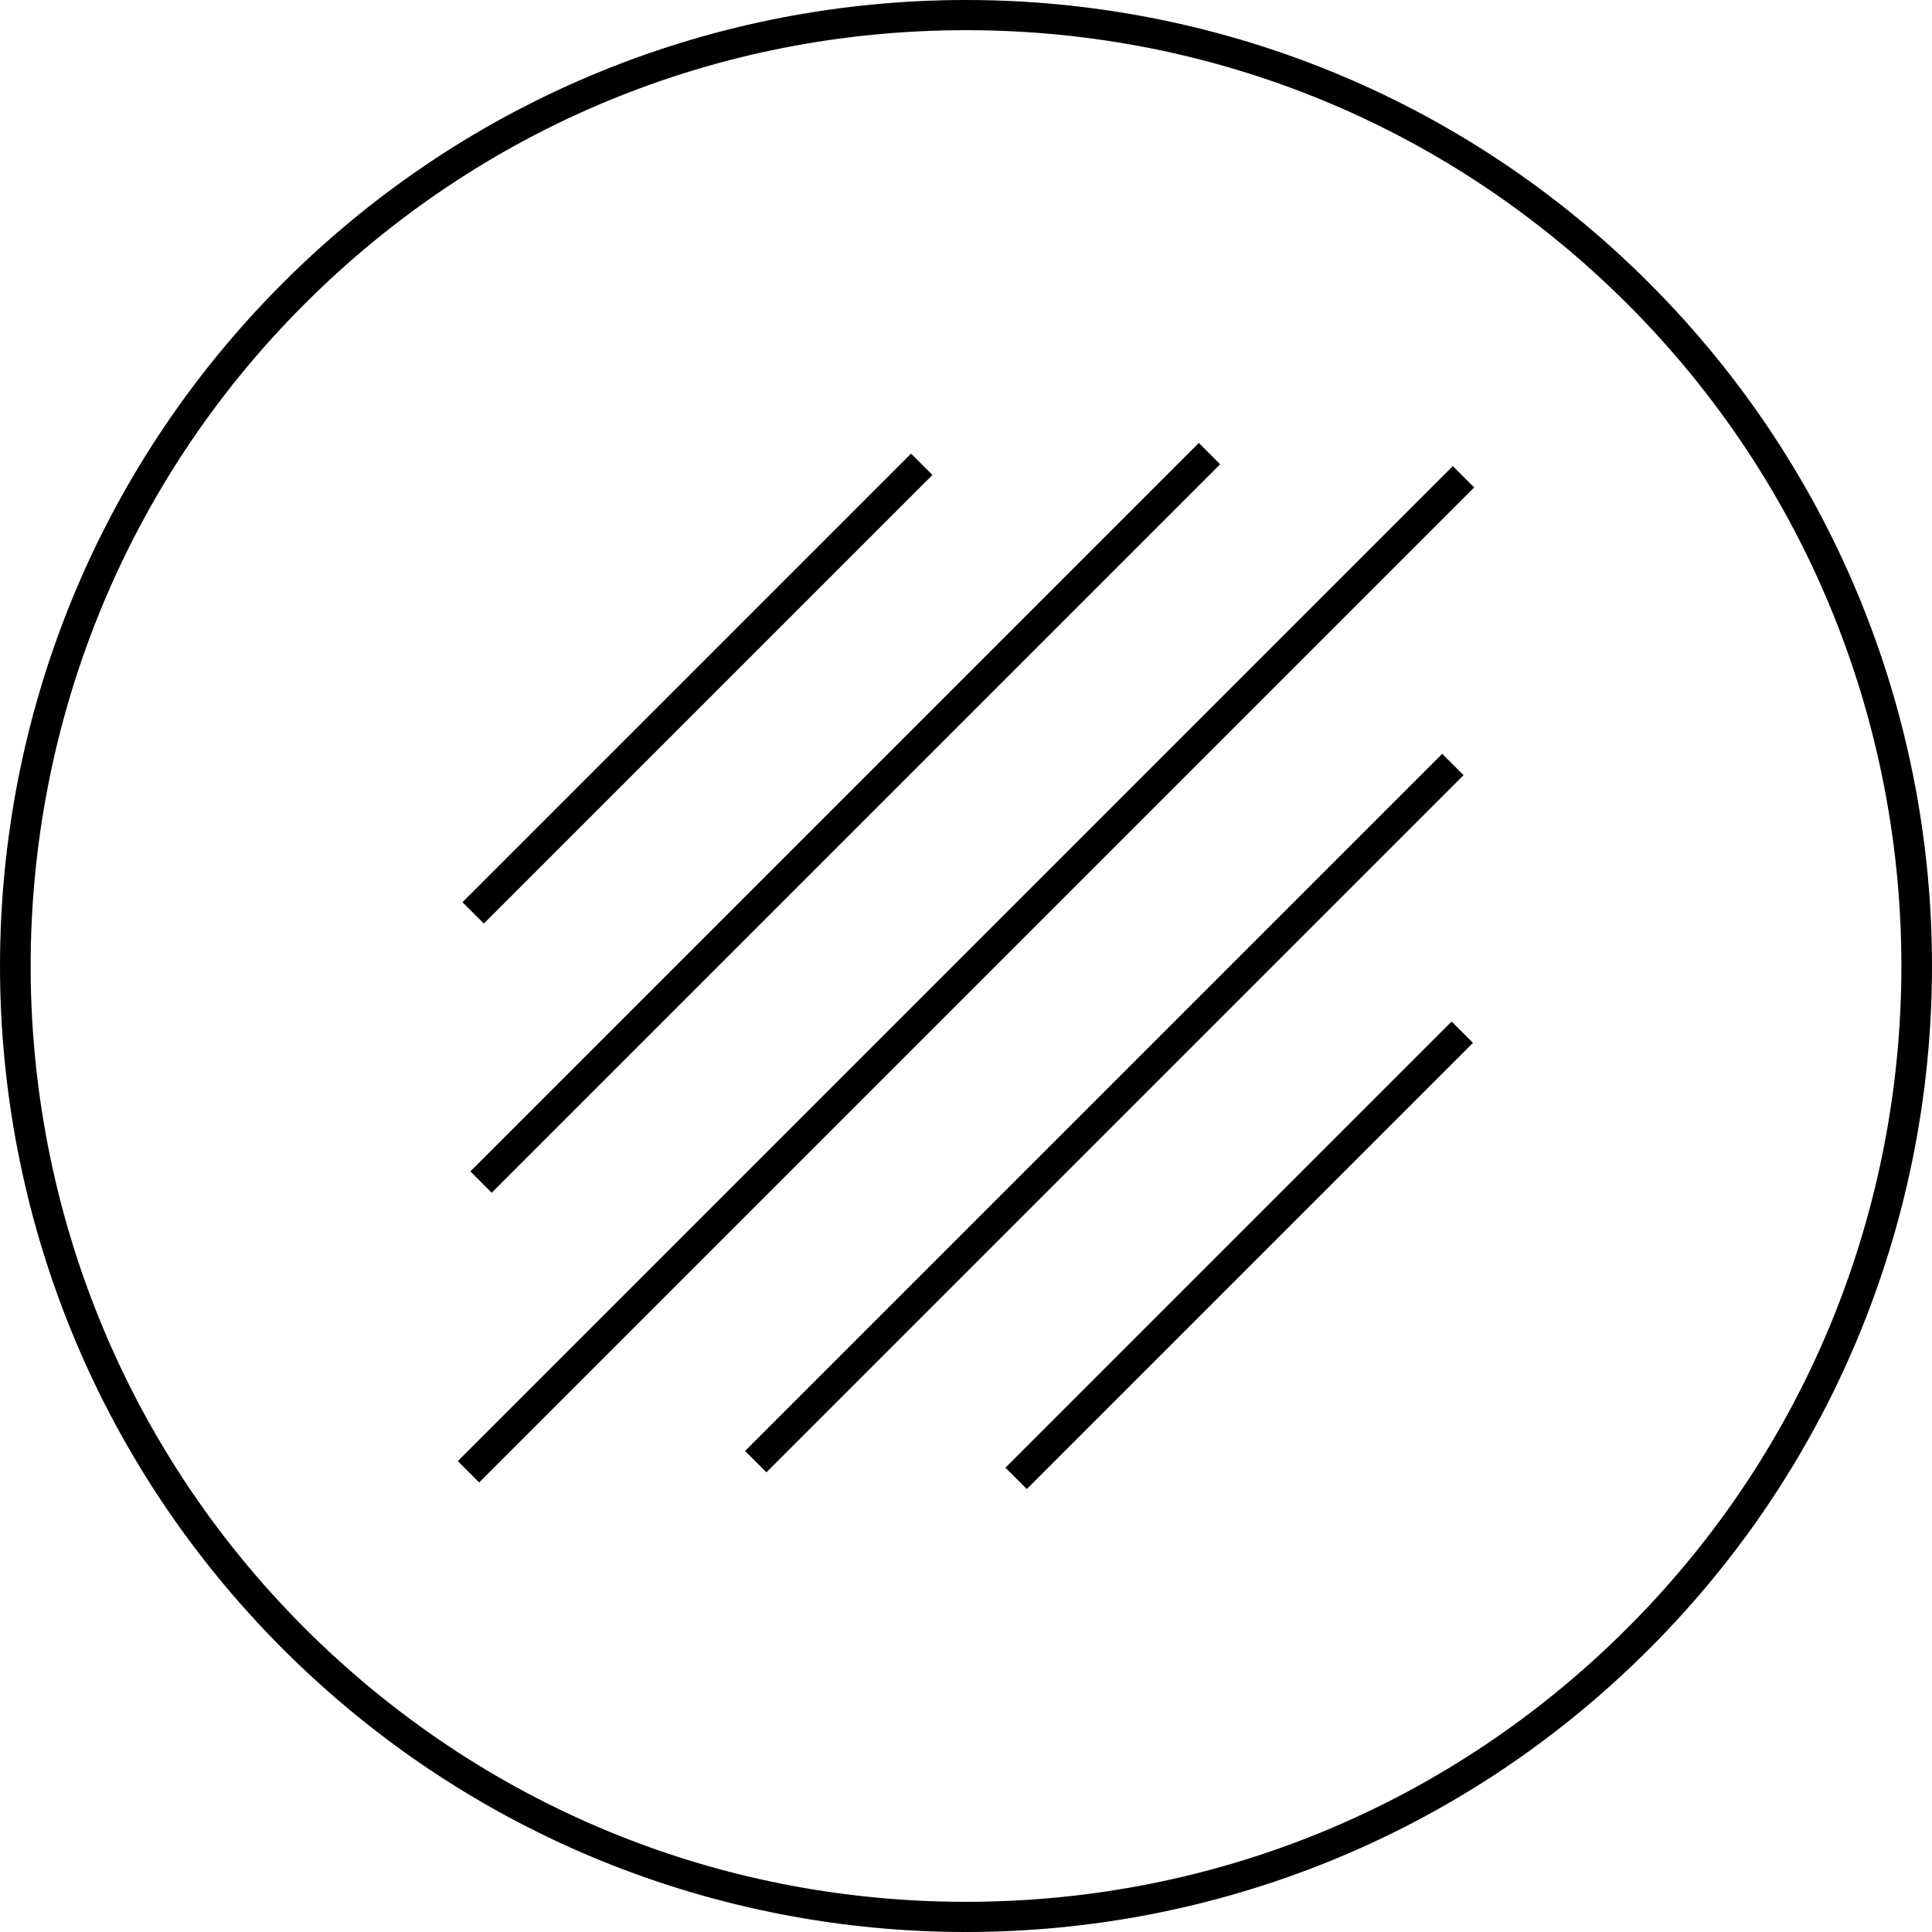
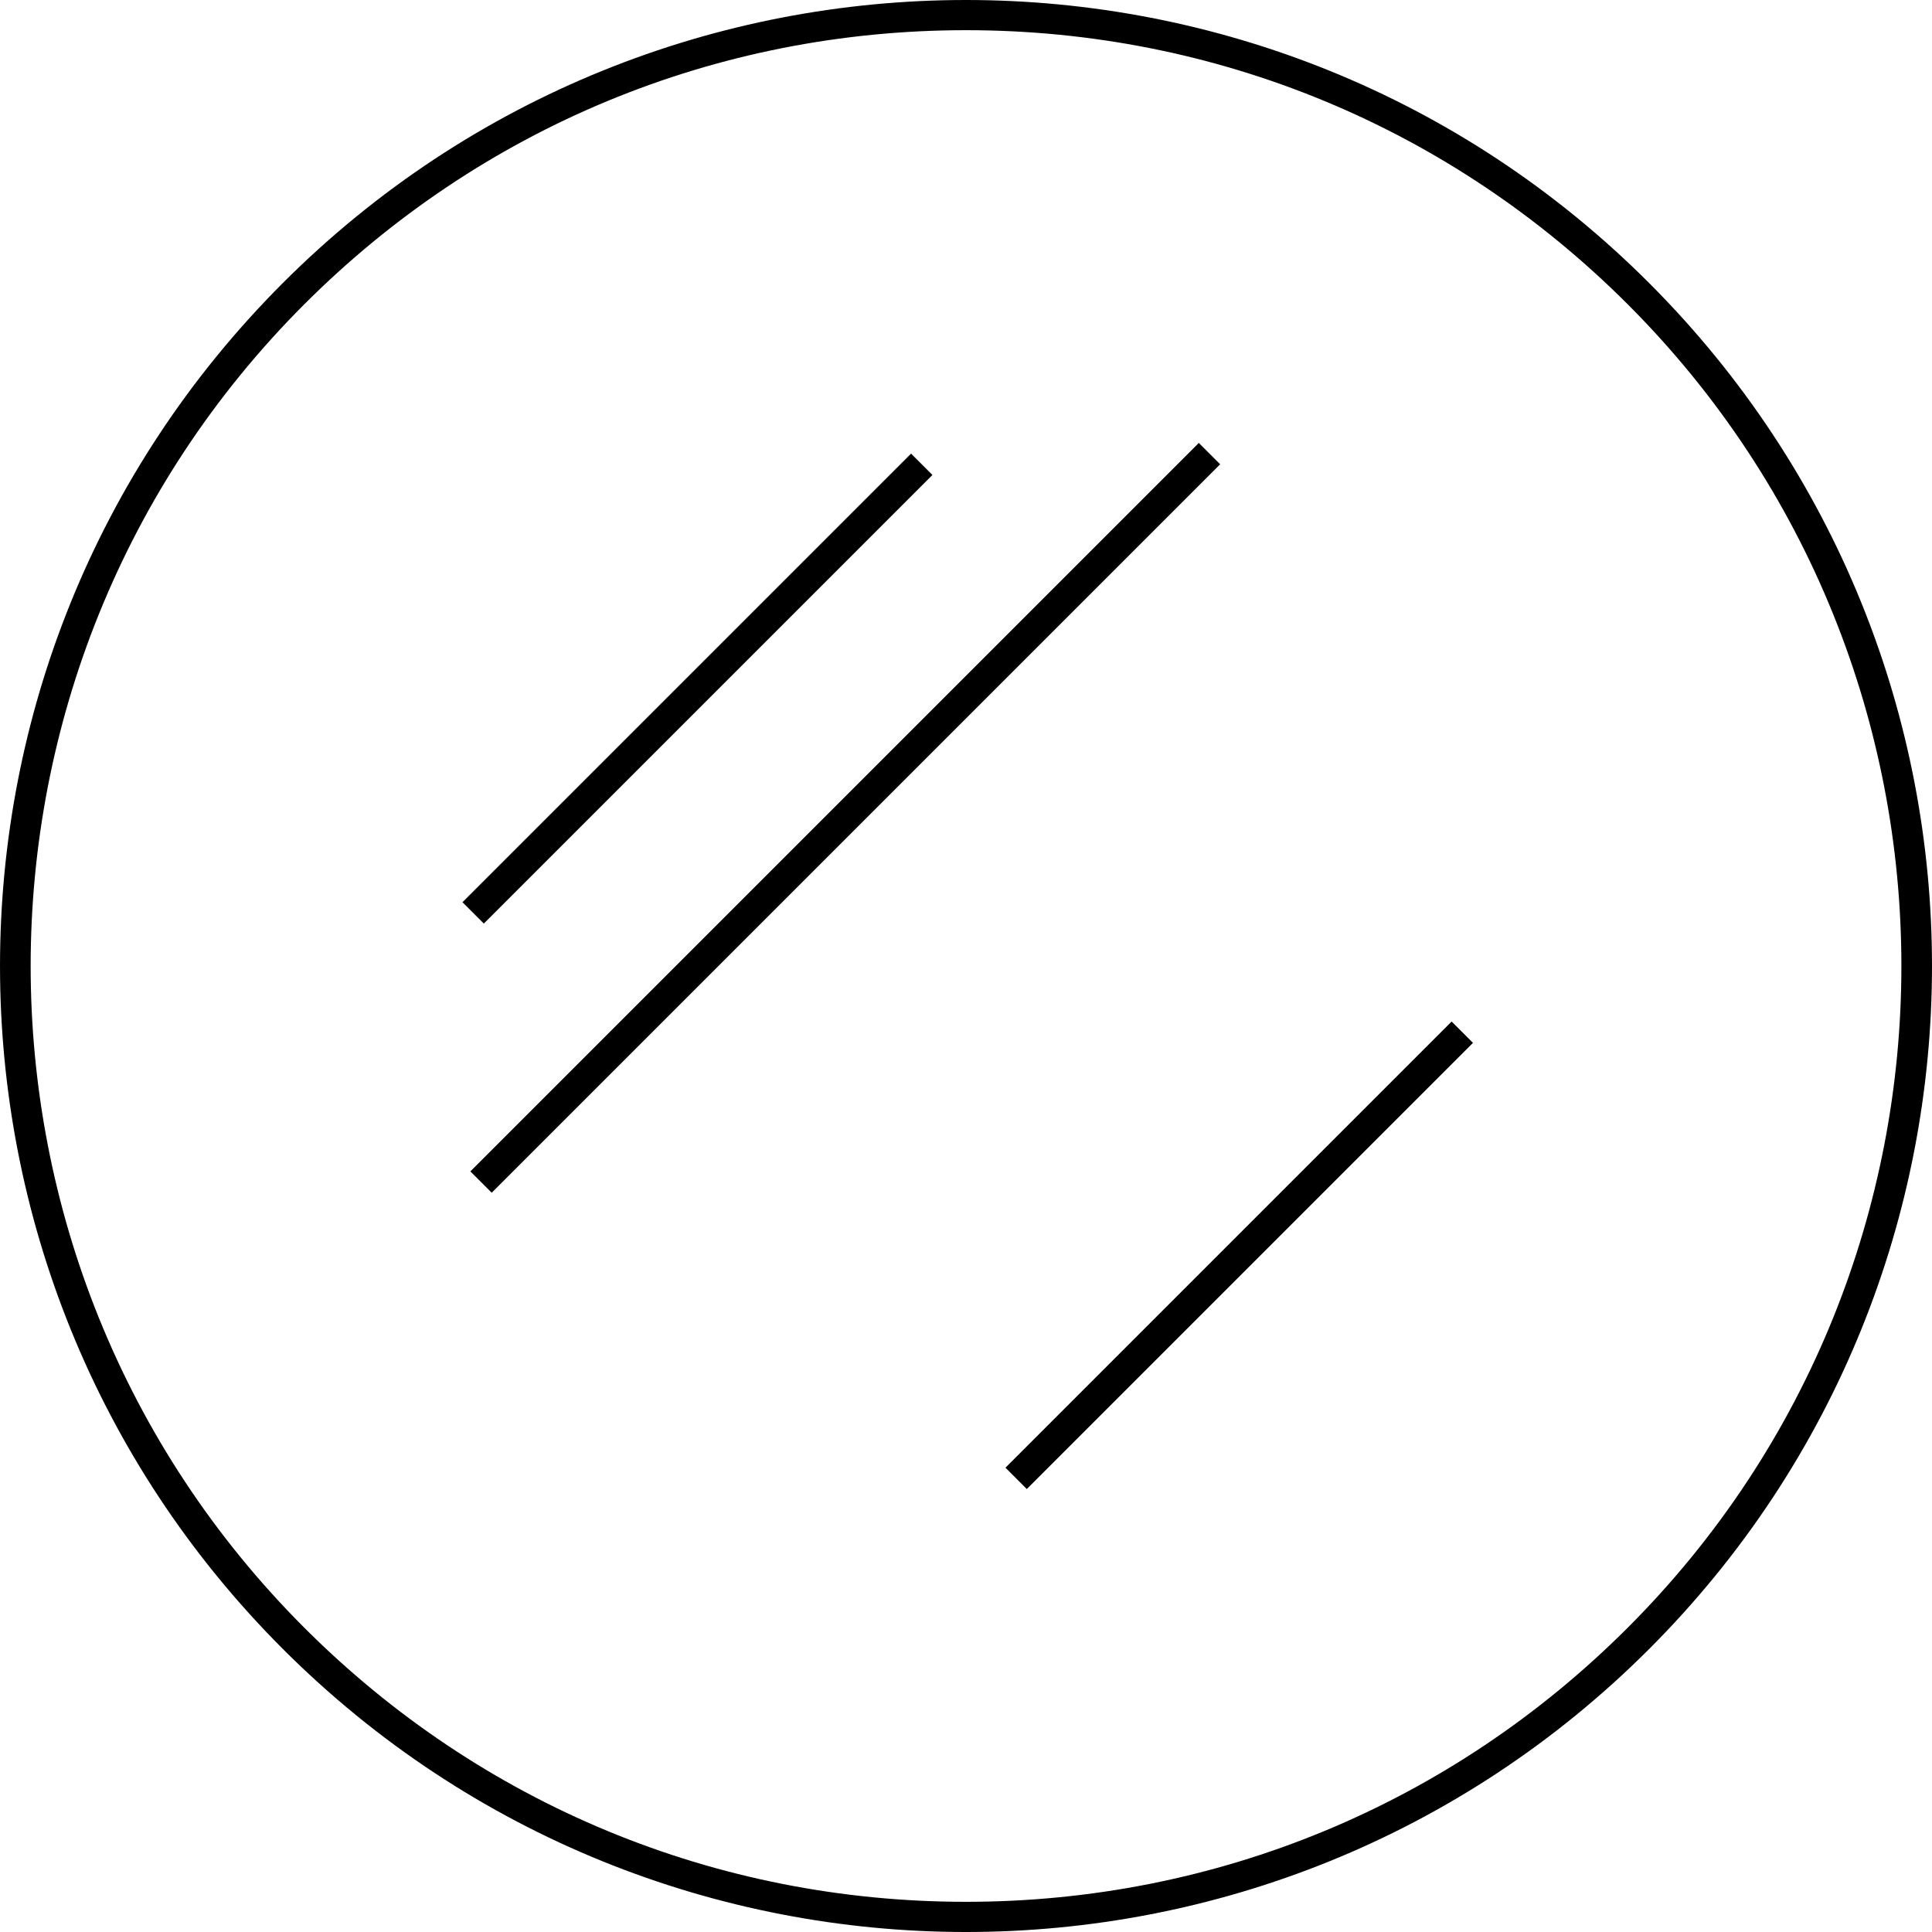
<svg xmlns="http://www.w3.org/2000/svg" height="1200" viewBox="0 0 1200 1200" width="1200">
  <path d="m600 0c-153.56 0-307.12 58.574-424.27 175.73-234.3 234.3-234.3 614.21 0 848.51 117.15 117.19 270.71 175.76 424.27 175.76s307.12-58.574 424.27-175.73c234.3-234.3 234.3-614.21 0-848.51-117.15-117.19-270.71-175.76-424.27-175.76zm411 1011c-109.76 109.8-255.75 170.25-411 170.25s-301.24-60.449-411-170.25c-226.61-226.61-226.61-595.39 0-822 109.76-109.8 255.75-170.25 411-170.25s301.24 60.449 411 170.25c226.65 226.61 226.65 595.39 0 822z" />
  <path d="m287.25 560.38 278.63-278.63 13.258 13.258-278.63 278.63z" />
  <path d="m292.15 727.57 452.45-452.45 13.258 13.258-452.45 452.45z" />
-   <path d="m284.36 907.52 618.02-618.02 13.258 13.258-618.02 618.02z" />
-   <path d="m462.78 901.22 433.01-433.01 13.258 13.258-433.01 433.01z" />
  <path d="m624.51 911.61 277.12-277.12 13.258 13.258-277.12 277.12z" />
</svg>